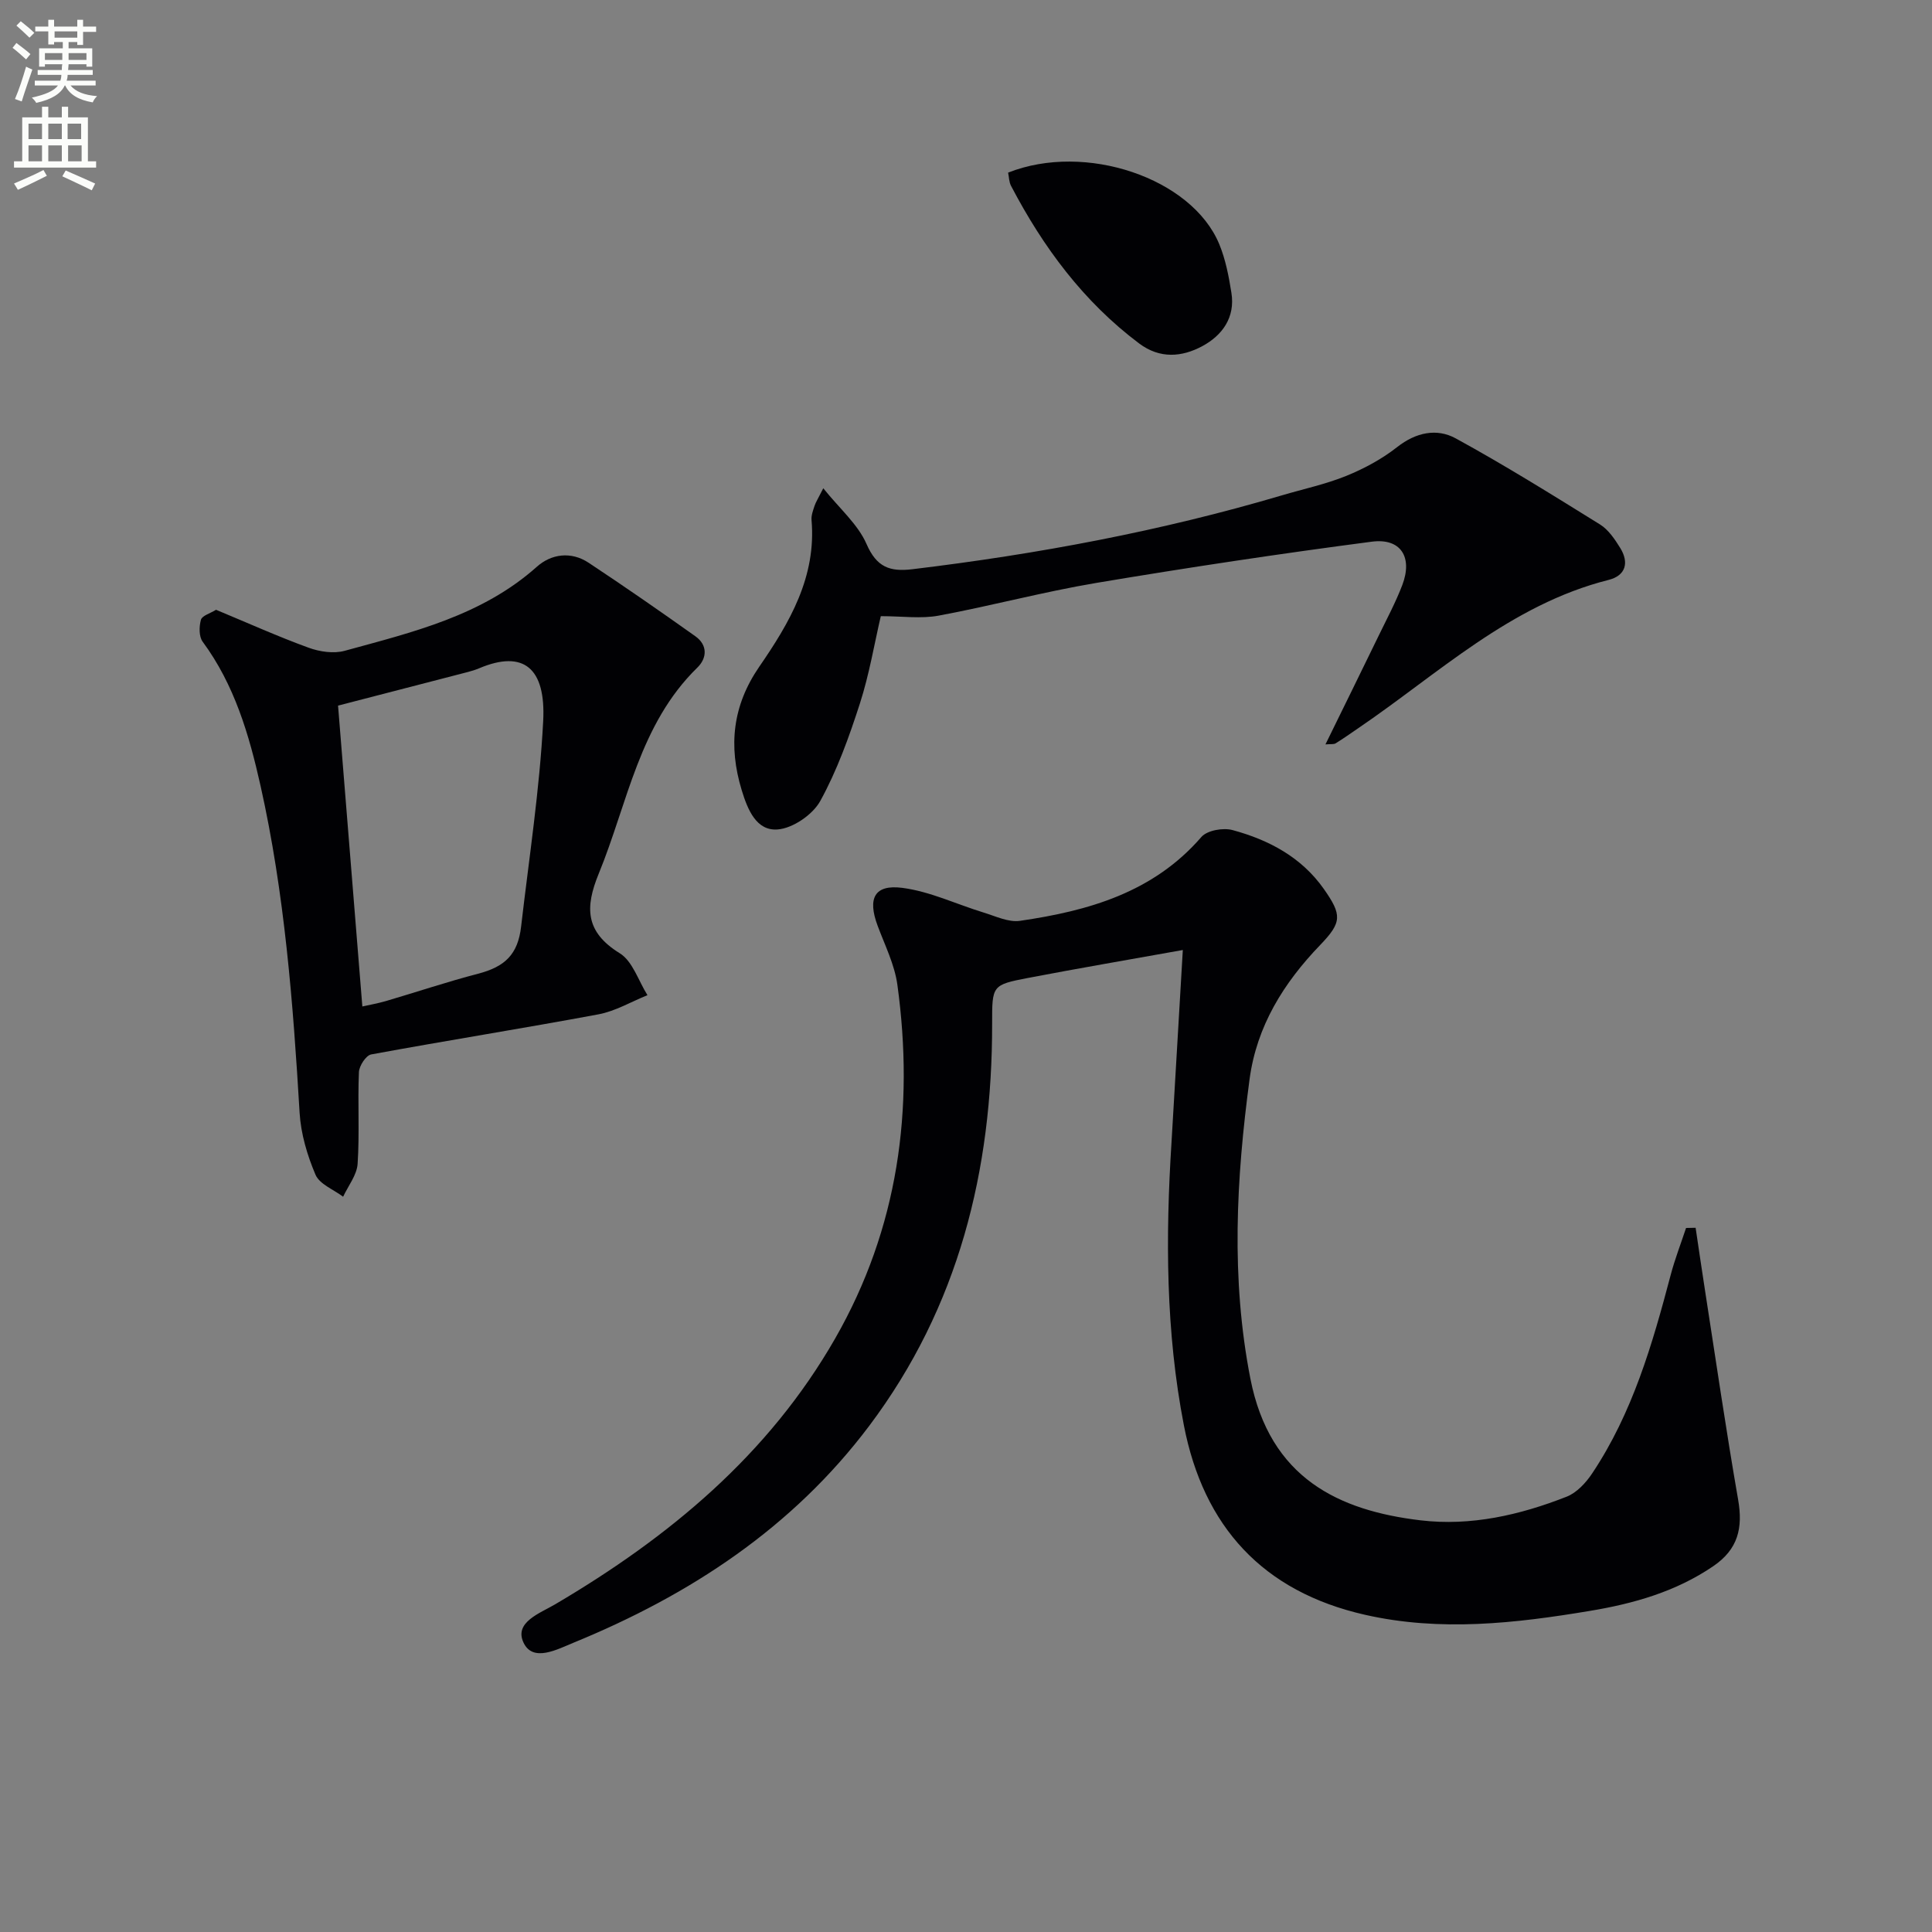
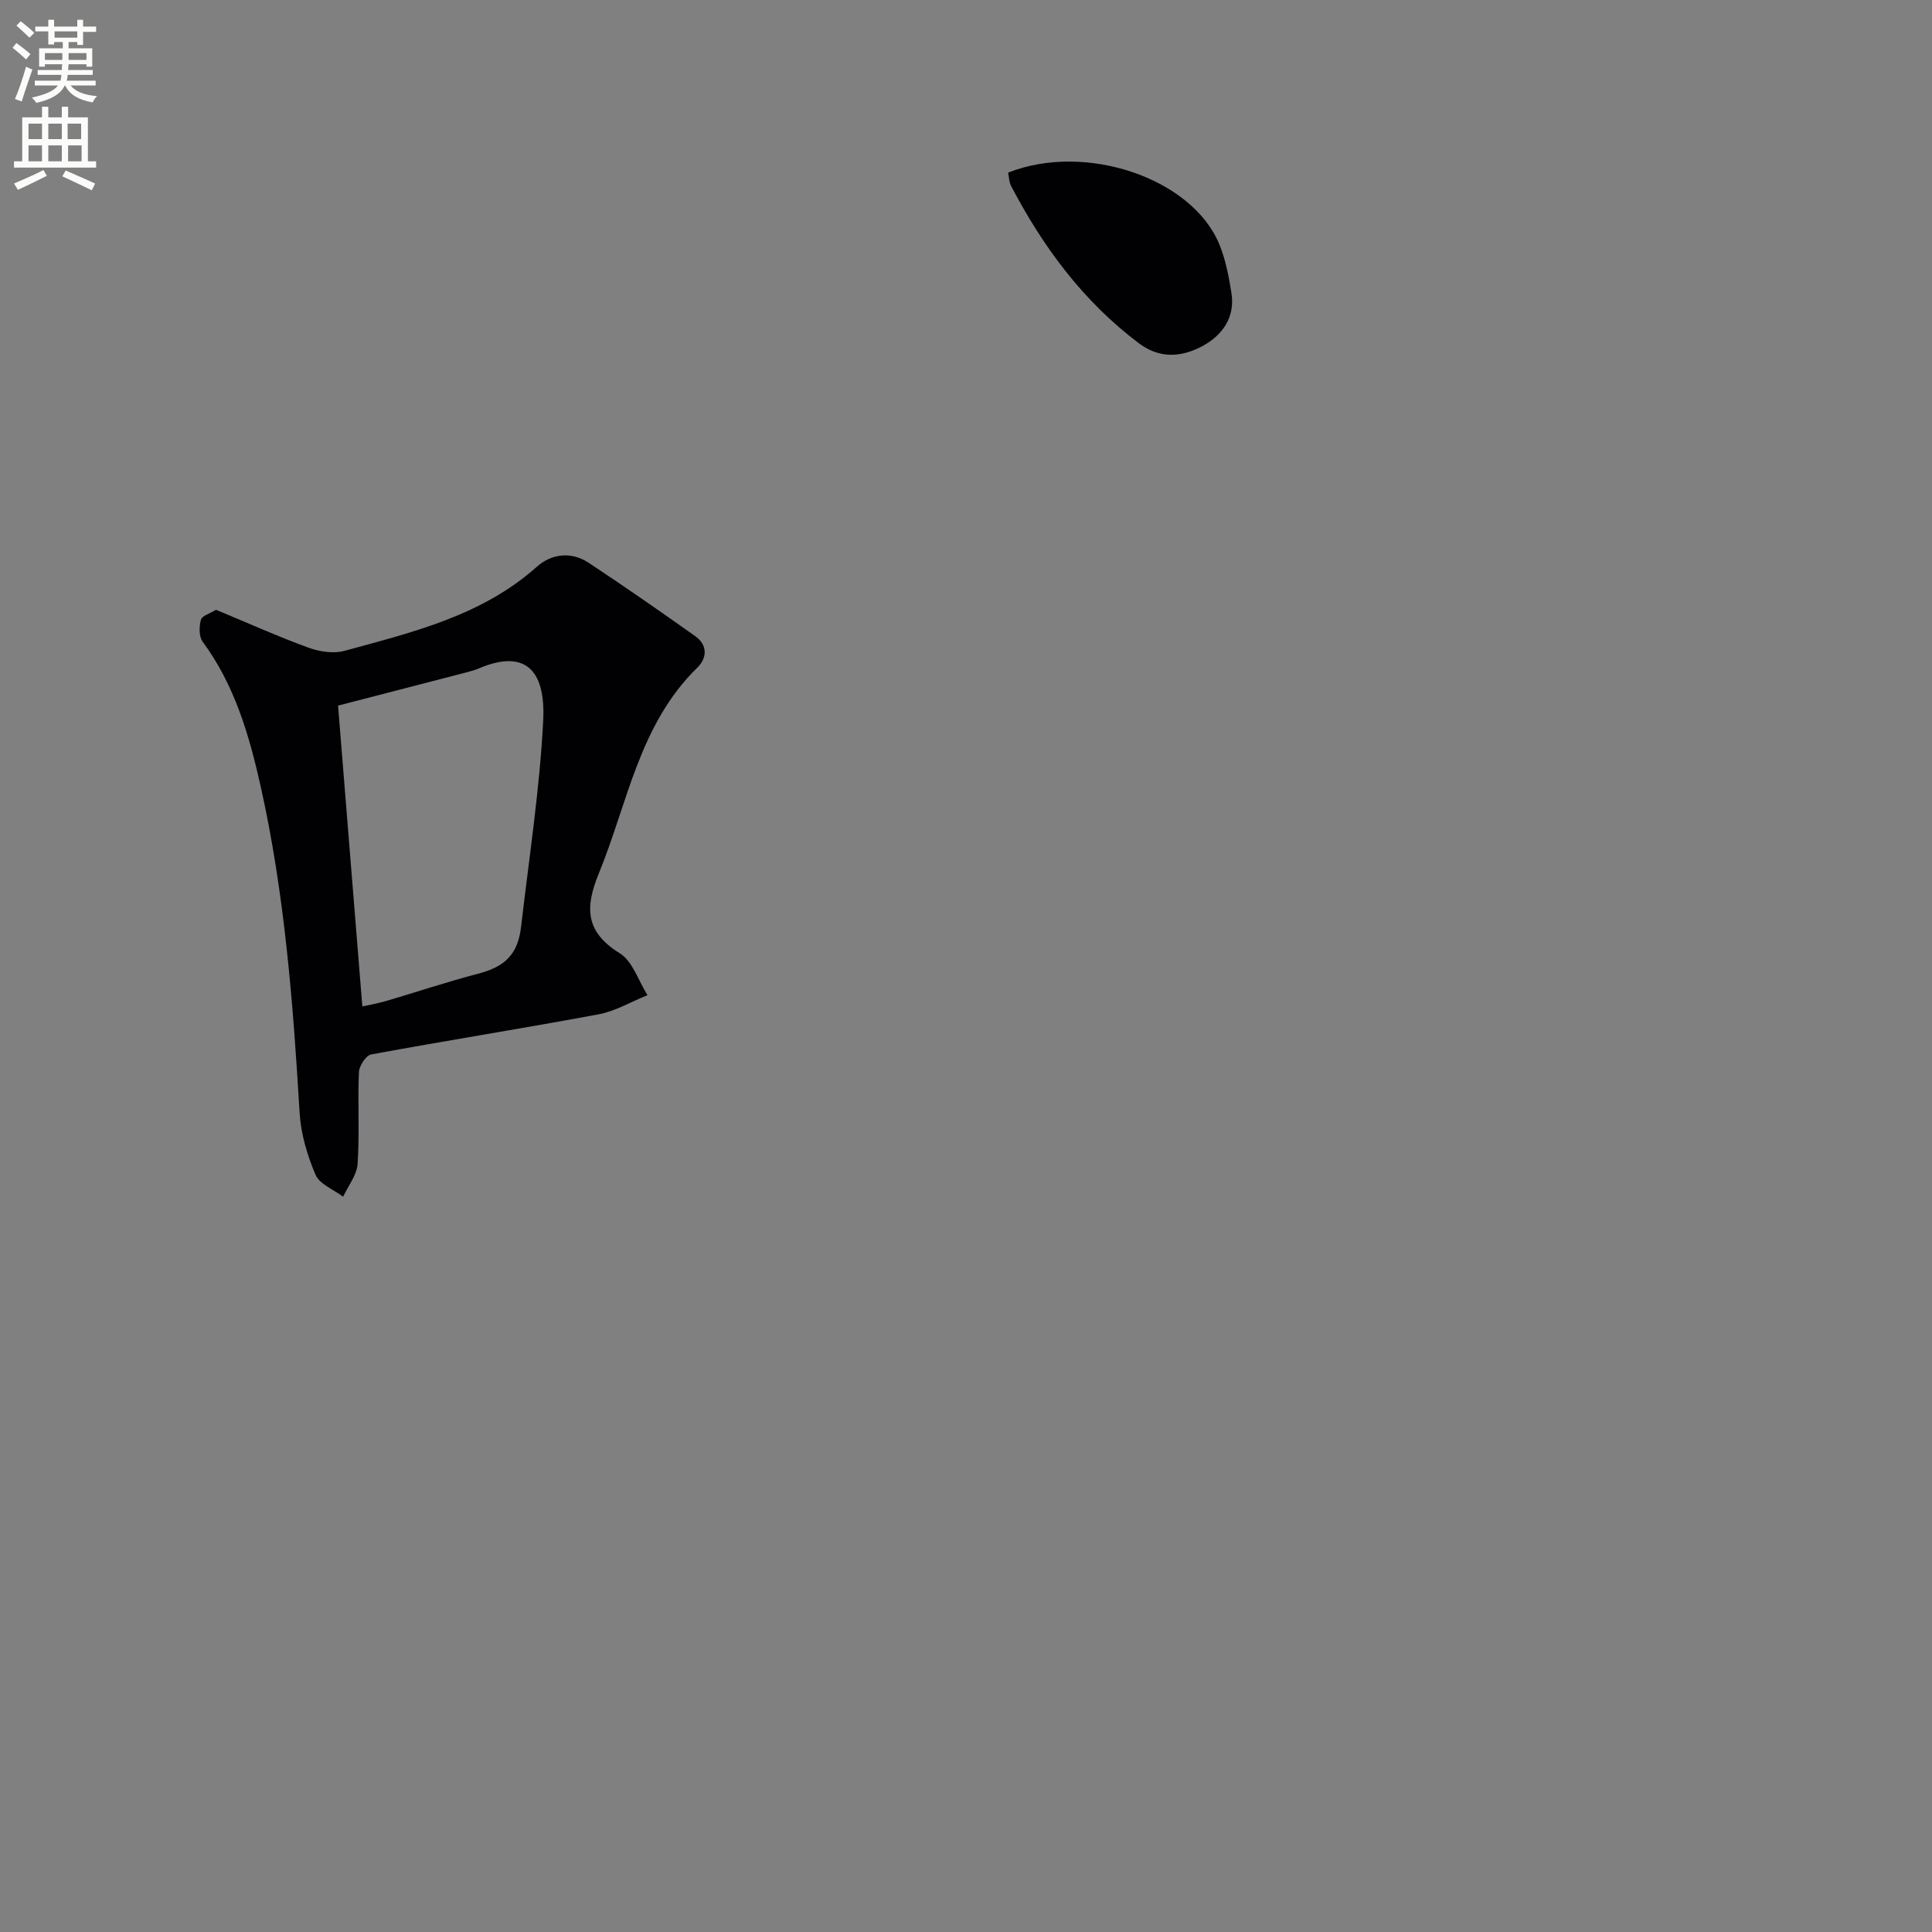
<svg xmlns="http://www.w3.org/2000/svg" enable-background="new 0 0 400 400" viewBox="0 0 400 400">
  <rect x="0" y="0" width="400" height="400" fill="#808080" stroke="none" />
  <path d="m2.6 9.9.8-1c.9.7 1.9 1.4 2.9 2.3l-.9 1.1c-1.1-1-2-1.8-2.8-2.4zm.5 10.6c.9-2.1 1.6-4.3 2.3-6.7.4.2.8.4 1.3.6-.7 2.1-1.5 4.3-2.2 6.6zm.3-15.2.9-.9c1 .8 2 1.6 2.8 2.4l-1 1c-.9-.9-1.8-1.7-2.7-2.5zm12.6-1.2h1.2v1.4h2.7v1.1h-2.7v2.7h-1.2v-.6h-1.8v1.3h4.9v3.8h-1.2v-.5h-3.7c0 .4-.1.9-.1 1.2h5.1v1h-5.2c0 .5-.1.9-.2 1.2h6v1h-5.2c1.1 1.3 2.9 2 5.5 2.2-.4.4-.7.8-.9 1.3-2.9-.5-4.8-1.6-5.7-3.5h-.1c-.8 1.7-2.7 2.9-5.9 3.6-.2-.4-.6-.8-.9-1.1 2.8-.6 4.6-1.4 5.4-2.5h-4.8v-1h5.3c.1-.3.2-.7.2-1.2h-4.9v-1h5c0-.4 0-.8.1-1.2h-3.6v.5h-1.2v-3.8h4.9v-1.3h-1.8v.5h-1.2v-2.7h-2.7v-1h2.7v-1.4h1.2v1.4h4.8zm-6.7 8.3h3.6c0-.4 0-.9 0-1.4h-3.6zm1.9-4.6h4.8v-1.3h-4.7v1.3zm6.7 3.2h-3.7v1.4h3.7z" fill="#fbfcfa" />
  <path d="m8.7 22.1h1.3v2.2h2.8v-2.2h1.3v2.2h4.1v9.1h1.7v1.3h-17v-1.3h1.7v-9.1h4.1zm.3 13.1.7 1.2c-1.8.9-3.8 1.9-6 2.9-.2-.4-.5-.8-.8-1.3 2.3-1 4.4-1.9 6.1-2.8zm-3.1-6.4h2.8v-3.2h-2.8zm0 4.6h2.8v-3.3h-2.8zm4.1-4.6h2.8v-3.2h-2.8zm0 4.6h2.8v-3.3h-2.8zm3.6 1.9c2.1.9 4.1 1.8 6.1 2.7l-.7 1.4c-2.2-1.1-4.2-2-6.1-2.9zm3.2-9.7h-2.8v3.2h2.8zm-2.7 7.8h2.8v-3.3h-2.8z" fill="#fbfcfa" />
  <g fill="#010104">
-     <path d="m244.89 196.69c-10.97 1.97-21.55 3.77-32.08 5.79-7.43 1.43-7.41 1.56-7.4 9.45.04 30.38-6.92 58.65-25.47 83.31-15.87 21.09-37.11 35-61.21 44.87-3.35 1.37-8.37 4.11-10.33 0-2.02-4.23 3.38-6.09 6.53-7.95 23.58-13.88 44.17-30.93 57.98-55.04 13.07-22.83 16.42-47.5 12.88-73.25-.58-4.19-2.6-8.2-4.1-12.24-2.09-5.62-.67-8.55 5.11-7.81 5.76.74 11.26 3.41 16.9 5.13 2.45.75 5.1 2.04 7.46 1.7 14.18-2.06 27.62-5.86 37.58-17.37 1.19-1.37 4.51-1.95 6.45-1.42 7.5 2.03 14.25 5.6 18.88 12.17 3.79 5.39 3.79 6.92-.74 11.62-7.59 7.88-13.15 16.82-14.62 27.79-2.76 20.65-3.89 41.24.17 62 4.04 20.64 18.33 27.32 35.25 29.33 10.41 1.23 20.53-1.09 30.21-4.89 2.1-.82 4.01-2.88 5.31-4.84 8.34-12.49 12.45-26.69 16.23-41.01.87-3.31 2.12-6.53 3.2-9.79.66-.01 1.32-.03 1.98-.04.65 4.36 1.28 8.71 1.96 13.07 2.24 14.41 4.34 28.84 6.84 43.21 1.02 5.86.01 10.27-5.16 13.79-7.77 5.29-16.5 7.75-25.54 9.25-15.45 2.58-30.94 4.34-46.53.81-21.21-4.8-33.46-18.29-37.52-39.23-3.76-19.37-3.81-38.99-2.56-58.62.79-13.06 1.52-26.13 2.34-39.79z" />
-     <path d="m44.73 126.25c6.58 2.73 12.78 5.53 19.16 7.85 2.29.84 5.2 1.27 7.48.64 14.07-3.86 28.37-7.23 39.78-17.4 2.99-2.67 7.08-3.23 10.7-.84 7.47 4.94 14.83 10.05 22.13 15.24 2.53 1.8 2.44 4.49.4 6.48-12.05 11.75-14.42 28.03-20.41 42.64-2.89 7.04-2.8 12.09 4.34 16.5 2.68 1.65 3.87 5.72 5.74 8.68-3.38 1.36-6.65 3.32-10.16 3.97-15.65 2.92-31.38 5.41-47.04 8.3-1.08.2-2.49 2.37-2.54 3.68-.27 6.32.15 12.68-.27 18.98-.16 2.32-1.95 4.54-3 6.8-1.97-1.49-4.86-2.58-5.71-4.54-1.72-4.03-3.04-8.49-3.3-12.84-1.35-22.74-3.1-45.42-8.09-67.71-2.37-10.57-5.39-20.89-11.98-29.82-.79-1.07-.75-3.14-.36-4.54.24-.86 1.9-1.31 3.13-2.07zm30.29 82.13c1.47-.33 3.22-.64 4.91-1.13 6.35-1.87 12.64-3.98 19.05-5.65 5.56-1.45 8.24-3.98 8.91-9.76 1.64-14.17 3.83-28.31 4.57-42.53.58-11.01-4.06-14.82-13.23-10.96-.76.32-1.56.57-2.36.78-9.23 2.4-18.46 4.78-26.88 6.96 1.66 20.68 3.33 41.29 5.03 62.29z" />
-     <path d="m274.42 154.12c3.83-7.82 7.47-15.19 11.06-22.59 1.67-3.44 3.49-6.84 4.85-10.4 2.19-5.76-.29-9.77-6.32-8.98-19.06 2.49-38.09 5.36-57.05 8.54-10.94 1.84-21.7 4.74-32.62 6.77-3.66.68-7.55.11-11.98.11-1.33 5.69-2.38 12.04-4.33 18.09-2.23 6.91-4.72 13.85-8.2 20.17-1.56 2.84-5.69 5.67-8.84 5.9-4.37.33-6.18-4.04-7.42-8.11-2.8-9.16-1.91-17.54 3.63-25.59 6.27-9.1 11.84-18.58 10.82-30.36-.08-.95.3-1.96.61-2.9.24-.75.69-1.44 1.82-3.68 3.41 4.25 7.17 7.46 8.95 11.53 2.09 4.8 4.8 5.8 9.51 5.23 25.91-3.12 51.48-7.89 76.52-15.3 4.45-1.32 9.04-2.29 13.32-4.03 3.71-1.51 7.38-3.49 10.52-5.96 3.88-3.05 8.19-3.94 12.1-1.81 10.17 5.56 20.03 11.71 29.89 17.83 1.74 1.08 3.07 3.06 4.19 4.87 1.86 3.01 1.17 5.71-2.39 6.61-20.39 5.14-35.28 19.46-51.97 30.79-1.51 1.03-3 2.09-4.56 3.05-.39.24-.98.12-2.11.22z" />
+     <path d="m44.73 126.25c6.58 2.73 12.78 5.53 19.16 7.85 2.29.84 5.2 1.27 7.48.64 14.07-3.86 28.37-7.23 39.78-17.4 2.99-2.67 7.08-3.23 10.7-.84 7.47 4.94 14.83 10.05 22.13 15.24 2.53 1.8 2.44 4.49.4 6.48-12.05 11.75-14.42 28.03-20.41 42.64-2.89 7.04-2.8 12.09 4.34 16.5 2.68 1.65 3.87 5.72 5.74 8.68-3.38 1.36-6.65 3.32-10.16 3.97-15.65 2.92-31.38 5.41-47.04 8.3-1.08.2-2.49 2.37-2.54 3.68-.27 6.32.15 12.68-.27 18.98-.16 2.32-1.95 4.54-3 6.8-1.97-1.49-4.86-2.58-5.71-4.54-1.72-4.03-3.04-8.49-3.3-12.84-1.35-22.74-3.1-45.42-8.09-67.71-2.37-10.57-5.39-20.89-11.98-29.82-.79-1.07-.75-3.14-.36-4.54.24-.86 1.9-1.31 3.13-2.07m30.29 82.13c1.47-.33 3.22-.64 4.91-1.13 6.35-1.87 12.64-3.98 19.05-5.65 5.56-1.45 8.24-3.98 8.91-9.76 1.64-14.17 3.83-28.31 4.57-42.53.58-11.01-4.06-14.82-13.23-10.96-.76.32-1.56.57-2.36.78-9.23 2.4-18.46 4.78-26.88 6.96 1.66 20.68 3.33 41.29 5.03 62.29z" />
    <path d="m208.72 35.74c15.98-6.34 38.03 1.11 43.71 14.8 1.31 3.17 1.98 6.67 2.52 10.08.82 5.1-1.89 8.82-6.03 11.05-4.23 2.27-8.78 2.66-13.07-.56-11.55-8.67-19.88-19.94-26.51-32.6-.44-.81-.43-1.87-.62-2.77z" />
  </g>
</svg>